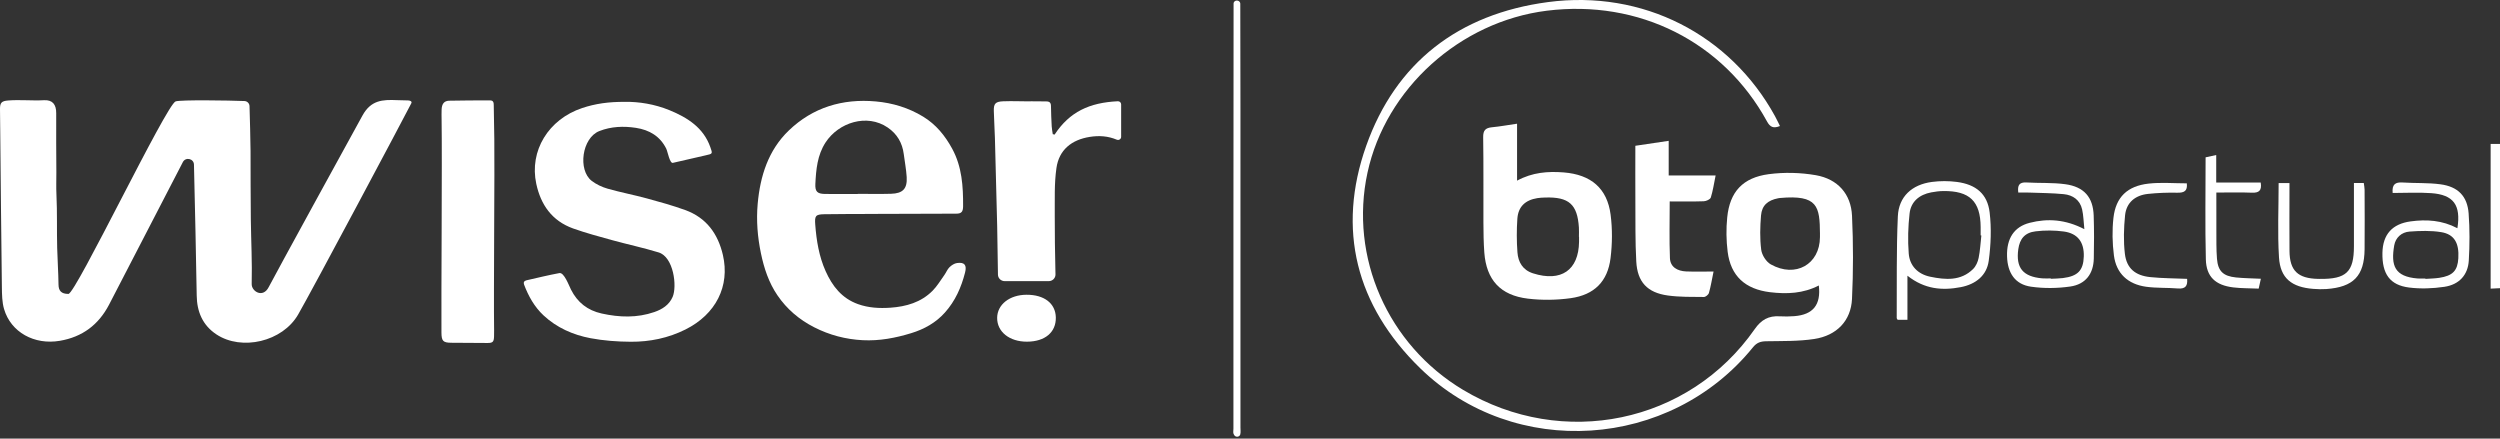
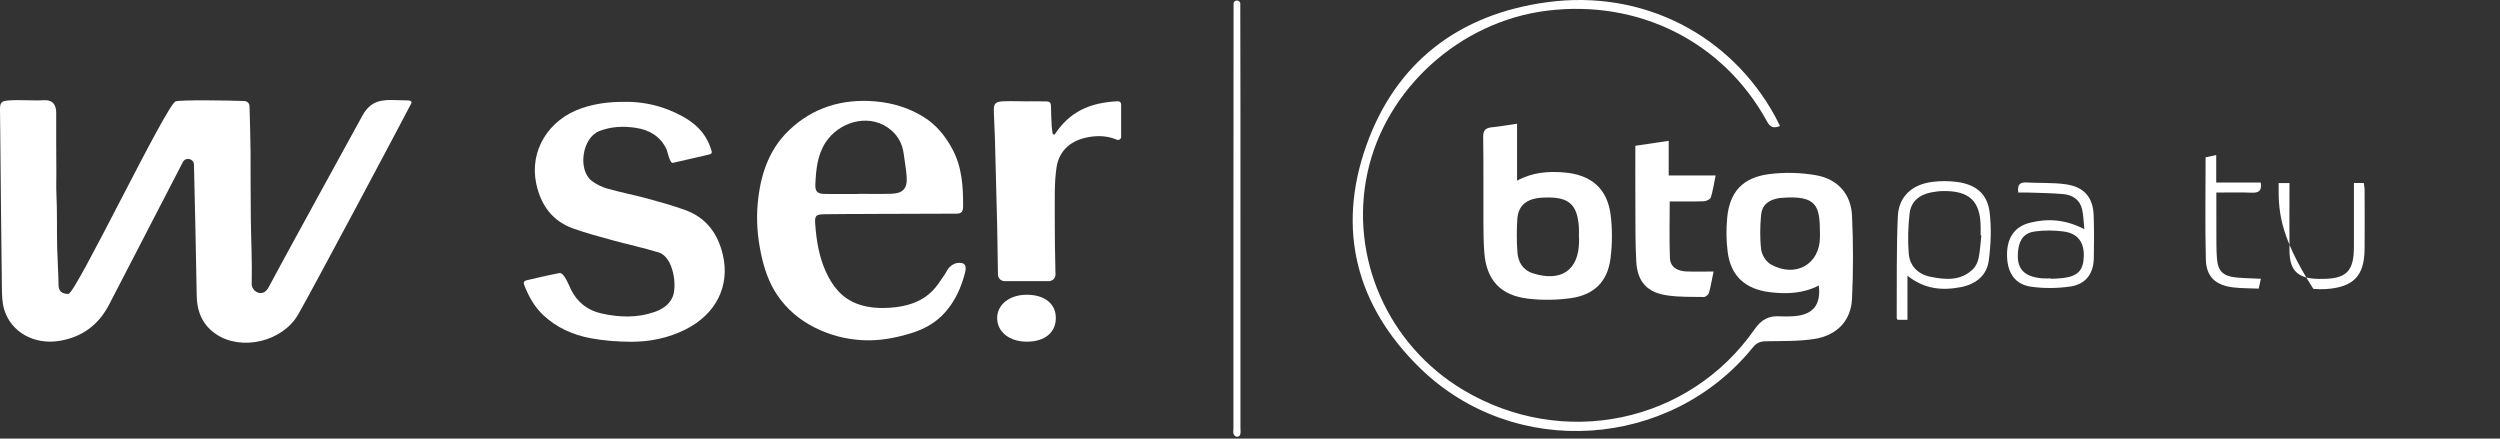
<svg xmlns="http://www.w3.org/2000/svg" width="285" height="50" viewBox="0 0 285 50" fill="none">
  <rect x="0" y="0" width="285" height="50" fill="#333333" stroke="none" />
  <path d="M71.26 11.611C72.812 11.587 74.612 11.862 76.325 12.563C78.394 13.413 80.19 14.56 80.972 16.76C81.248 17.538 81.26 17.527 80.445 17.708C79.196 17.985 77.952 18.272 76.708 18.566C76.349 18.651 76.111 17.27 75.954 16.953C75.257 15.541 74.044 14.812 72.497 14.575C71.084 14.361 69.679 14.412 68.331 14.939C66.336 15.715 65.848 19.392 67.463 20.625C67.985 21.022 68.632 21.328 69.27 21.509C70.745 21.93 72.261 22.217 73.743 22.619C75.209 23.017 76.676 23.426 78.099 23.939C80.548 24.823 81.852 26.674 82.411 29.071C83.231 32.616 81.612 35.827 78.147 37.56C76.188 38.539 74.082 38.974 71.907 38.96C70.377 38.951 68.825 38.838 67.325 38.556C65.316 38.177 63.459 37.351 61.962 35.954C60.925 34.985 60.241 33.759 59.745 32.447C59.647 32.183 59.758 32.014 60.027 31.953C61.271 31.671 62.515 31.365 63.769 31.132C64.308 31.033 64.849 32.532 65.095 33.018C65.829 34.472 66.974 35.385 68.601 35.742C70.615 36.187 72.619 36.255 74.595 35.573C75.5 35.26 76.284 34.761 76.679 33.851C77.206 32.63 76.794 29.302 75.086 28.777C73.344 28.243 71.551 27.865 69.794 27.38C68.3 26.968 66.801 26.566 65.345 26.049C62.912 25.178 61.649 23.334 61.136 20.959C60.325 17.19 62.522 13.601 66.37 12.316C67.862 11.818 69.388 11.597 71.26 11.613H71.262L71.26 11.611Z" fill="white" />
  <path d="M46.87 11.812C46.014 13.492 35.602 33.058 33.989 35.854C32.206 38.952 27.56 40.032 24.672 38.122C23.086 37.073 22.449 35.516 22.425 33.69C22.379 30.298 22.206 22.764 22.112 18.765C22.095 18.076 21.164 17.867 20.846 18.478C18.365 23.272 12.881 33.876 12.422 34.754C11.23 37.023 9.399 38.414 6.815 38.853C3.923 39.345 1.235 37.884 0.46 35.222C0.234 34.438 0.226 33.577 0.214 32.747C0.137 26.796 0.087 20.845 0.027 14.894C0.019 14.162 0.007 13.177 0 12.445C-0.007 11.72 0.169 11.516 0.924 11.455C2.284 11.347 3.646 11.499 5.01 11.424C5.982 11.37 6.415 11.899 6.408 12.906C6.389 15.152 6.418 17.399 6.425 19.648C6.427 20.499 6.394 21.353 6.435 22.204C6.533 24.232 6.466 26.257 6.519 28.285C6.555 29.673 6.654 31.061 6.671 32.448C6.68 33.142 6.979 33.507 7.801 33.507C8.624 33.507 18.974 11.906 20.023 11.558C20.605 11.365 26.08 11.445 27.868 11.518C28.185 11.53 28.436 11.784 28.445 12.099C28.479 13.235 28.556 15.947 28.563 17.225C28.578 19.833 28.558 22.444 28.595 25.053C28.626 27.506 28.756 29.931 28.693 32.378C28.672 33.225 29.978 34.027 30.635 32.726C31.193 31.62 40.595 14.482 41.324 13.165C42.291 11.417 43.591 11.342 45.263 11.417C45.675 11.436 46.088 11.438 46.5 11.448C46.666 11.441 47.053 11.523 46.87 11.812Z" fill="white" />
  <path d="M99.28 24.39C97.511 24.392 95.743 24.399 93.974 24.422C92.963 24.437 92.862 24.613 92.939 25.62C93.079 27.443 93.368 29.228 94.121 30.912C94.881 32.611 95.962 34.008 97.81 34.669C99.01 35.099 100.25 35.163 101.503 35.078C103.313 34.953 104.997 34.467 106.306 33.154C106.833 32.625 107.223 31.959 107.663 31.345C107.868 31.058 107.996 30.703 108.243 30.461C108.47 30.239 108.794 30.028 109.1 29.985C109.976 29.866 110.231 30.23 110.017 31.072C109.584 32.764 108.9 34.316 107.714 35.636C106.665 36.807 105.346 37.531 103.871 37.983C102.081 38.531 100.252 38.879 98.363 38.783C96.409 38.684 94.564 38.2 92.819 37.31C91.108 36.438 89.698 35.238 88.625 33.662C87.638 32.215 87.102 30.583 86.748 28.887C86.358 27.019 86.206 25.128 86.377 23.227C86.659 20.073 87.585 17.123 89.924 14.875C92.66 12.245 96.051 11.224 99.836 11.563C101.763 11.735 103.59 12.29 105.245 13.301C106.706 14.193 107.738 15.463 108.549 16.952C109.67 19.015 109.805 21.245 109.793 23.507C109.791 24.136 109.603 24.371 108.977 24.357C108.799 24.354 102.023 24.383 99.285 24.387H99.282L99.28 24.39ZM97.783 22.113V22.099C99.046 22.099 100.312 22.127 101.575 22.091C102.925 22.054 103.44 21.513 103.363 20.188C103.31 19.311 103.14 18.441 103.029 17.566C102.865 16.288 102.273 15.27 101.193 14.534C98.835 12.927 95.601 13.955 94.109 16.248C93.177 17.681 93.031 19.32 92.951 20.965C92.91 21.833 93.161 22.096 94.044 22.11C95.293 22.129 96.539 22.115 97.788 22.115L97.783 22.113Z" fill="white" />
-   <path d="M56.329 37.597C56.334 37.847 56.329 38.094 56.322 38.343C56.305 38.969 56.18 39.103 55.569 39.1C54.192 39.096 52.813 39.089 51.437 39.075C50.511 39.065 50.335 38.875 50.325 37.929C50.292 34.304 50.414 18.086 50.342 13.616C50.337 13.235 50.33 12.854 50.345 12.476C50.371 11.845 50.626 11.497 51.206 11.481C52.763 11.441 54.317 11.452 55.874 11.445C56.279 11.445 56.286 11.749 56.288 12.036C56.312 13.311 56.331 14.585 56.351 15.863C56.401 18.977 56.267 33.479 56.327 37.602L56.329 37.597Z" fill="white" />
  <path d="M117.077 38.951C115.075 38.958 113.657 37.822 113.676 36.227C113.693 34.712 115.099 33.609 117.021 33.602C119.043 33.592 120.328 34.585 120.364 36.182C120.402 37.876 119.134 38.944 117.077 38.951Z" fill="white" />
  <path d="M120.225 15.342L120.016 15.295C119.977 15.006 119.91 14.717 119.896 14.425C119.855 13.545 119.819 12.967 119.811 12.087C119.809 11.706 119.643 11.56 119.27 11.562C118.736 11.567 118.204 11.539 117.67 11.548C116.577 11.569 115.446 11.501 114.354 11.548C113.497 11.586 113.276 11.802 113.295 12.63C113.322 13.719 113.389 14.648 113.42 15.738C113.512 19.071 113.596 22.404 113.678 25.737C113.709 26.955 113.738 30.098 113.767 31.316C113.776 31.726 114.118 32.05 114.537 32.05H119.556C119.989 32.05 120.336 31.702 120.326 31.276C120.324 31.154 120.319 31.032 120.317 30.909C120.278 29.446 120.228 26.057 120.242 24.594C120.259 22.775 120.175 20.938 120.435 19.148C120.731 17.088 122.155 15.935 124.232 15.606C125.295 15.436 126.318 15.505 127.312 15.923C127.545 16.022 127.81 15.857 127.81 15.606V11.892C127.81 11.692 127.637 11.534 127.435 11.543C124.198 11.696 121.929 12.75 120.23 15.338L120.225 15.342Z" fill="white" />
  <path d="M207.35 32.542C205.581 33.462 203.704 33.544 201.786 33.311C198.947 32.966 197.298 31.458 196.952 28.699C196.791 27.407 196.772 26.074 196.904 24.777C197.195 21.872 198.67 20.247 201.647 19.854C203.401 19.624 205.263 19.669 207.006 19.972C209.506 20.409 211.015 22.122 211.13 24.589C211.277 27.751 211.279 30.926 211.128 34.088C211.007 36.569 209.388 38.253 206.825 38.644C205.023 38.919 203.165 38.87 201.331 38.903C200.691 38.914 200.261 39.07 199.842 39.587C190.409 51.245 172.651 52.454 161.897 41.975C154.584 34.847 152.375 26.151 155.749 16.62C159.101 7.155 166.264 1.594 176.462 0.239C187.293 -1.201 197.25 3.953 202.345 13.233C202.542 13.593 202.715 13.967 202.915 14.367C202.181 14.665 201.798 14.501 201.447 13.858C196.483 4.762 186.817 -0.088 176.332 1.222C166.433 2.46 157.967 10.102 155.895 19.678C153.807 29.315 158.208 39.312 166.796 44.447C178.163 51.245 192.544 48.269 200.039 37.517C200.776 36.459 201.618 35.981 202.881 36.059C203.437 36.092 204 36.087 204.554 36.042C206.693 35.875 207.607 34.749 207.345 32.54H207.35V32.542ZM207.477 26.655C207.451 23.538 207.251 22.176 202.898 22.573C202.833 22.578 202.768 22.592 202.703 22.604C201.529 22.832 200.85 23.411 200.756 24.57C200.65 25.864 200.614 27.189 200.778 28.471C200.855 29.075 201.341 29.842 201.873 30.141C204.688 31.714 207.458 30.138 207.475 27.036V26.652L207.477 26.655Z" fill="white" />
  <path d="M172.945 14.102V20.594C174.689 19.646 176.465 19.512 178.282 19.657C181.369 19.907 183.222 21.469 183.609 24.47C183.821 26.1 183.804 27.796 183.602 29.429C183.277 32.082 181.752 33.616 179.057 33.992C177.456 34.215 175.779 34.237 174.174 34.044C171.032 33.667 169.446 31.896 169.212 28.794C169.128 27.648 169.114 26.493 169.109 25.343C169.097 22.111 169.133 18.881 169.082 15.649C169.07 14.866 169.337 14.579 170.095 14.506C171.005 14.421 171.905 14.252 172.945 14.102ZM180.012 26.997H179.997C179.997 26.646 180.017 26.293 179.995 25.943C179.827 23.292 178.857 22.431 176.143 22.518C175.849 22.527 175.551 22.541 175.262 22.586C173.873 22.809 173.072 23.565 172.978 24.941C172.892 26.211 172.894 27.495 172.988 28.763C173.07 29.869 173.577 30.784 174.771 31.162C177.967 32.174 179.964 30.807 180.012 27.568C180.014 27.378 180.012 27.185 180.012 26.992V26.997Z" fill="white" />
  <path d="M195.345 30.958C195.148 31.909 195.027 32.664 194.818 33.395C194.763 33.593 194.443 33.856 194.248 33.856C192.874 33.842 191.483 33.873 190.126 33.685C187.794 33.362 186.663 32.153 186.535 29.813C186.41 27.515 186.446 25.207 186.432 22.904C186.417 20.832 186.43 18.755 186.43 16.619C187.722 16.429 188.91 16.252 190.231 16.055V20.004H195.581C195.391 20.931 195.275 21.742 195.032 22.516C194.965 22.726 194.515 22.935 194.233 22.944C192.96 22.989 191.685 22.963 190.347 22.963C190.347 25.179 190.287 27.31 190.373 29.434C190.414 30.453 191.233 30.902 192.222 30.944C193.198 30.984 194.18 30.954 195.345 30.954V30.958Z" fill="white" />
  <path d="M217.448 31.426V36.458H216.332C216.284 36.375 216.226 36.321 216.226 36.267C216.253 32.398 216.18 28.524 216.354 24.659C216.452 22.415 217.961 21.041 220.24 20.74C221.171 20.618 222.148 20.618 223.082 20.74C225.257 21.025 226.566 22.102 226.819 24.214C227.035 26.03 226.961 27.917 226.715 29.733C226.489 31.403 225.24 32.405 223.532 32.734C221.426 33.139 219.412 32.983 217.448 31.431V31.426ZM225.875 26.844C225.849 26.842 225.822 26.84 225.794 26.835C225.794 26.515 225.796 26.195 225.794 25.877C225.77 22.939 224.53 21.742 221.525 21.78C221.07 21.785 220.61 21.846 220.163 21.93C218.798 22.189 217.848 22.987 217.694 24.323C217.521 25.833 217.477 27.381 217.595 28.895C217.701 30.295 218.625 31.255 220.055 31.549C221.785 31.904 223.536 32.05 224.932 30.669C225.257 30.349 225.474 29.85 225.565 29.399C225.736 28.561 225.779 27.698 225.875 26.844Z" fill="white" />
-   <path d="M280.144 26.014C280.56 23.363 279.701 22.199 277.153 22.018C275.692 21.914 274.217 21.999 272.764 21.999C272.667 21.016 273.074 20.747 273.902 20.804C275.338 20.9 276.797 20.82 278.219 21.011C280.216 21.279 281.277 22.368 281.424 24.328C281.556 26.111 281.547 27.912 281.443 29.695C281.347 31.351 280.344 32.45 278.645 32.699C277.331 32.892 275.952 32.944 274.641 32.779C272.439 32.502 271.548 31.222 271.597 28.818C271.64 26.734 272.706 25.523 274.811 25.238C276.626 24.993 278.406 25.102 280.141 26.017L280.144 26.014ZM276.496 31.747C276.496 31.763 276.496 31.777 276.498 31.794C277.02 31.756 277.55 31.751 278.065 31.674C279.614 31.441 280.165 30.862 280.25 29.439C280.353 27.717 279.792 26.71 278.305 26.466C277.131 26.273 275.897 26.313 274.701 26.398C273.772 26.463 273.091 27.094 272.939 27.983C272.549 30.269 272.973 31.537 275.61 31.747C275.904 31.77 276.2 31.749 276.496 31.749V31.747Z" fill="white" />
  <path d="M237.617 26.127C237.525 25.256 237.516 24.551 237.362 23.873C237.121 22.808 236.32 22.236 235.259 22.133C233.957 22.008 232.641 22.001 231.329 21.954C230.913 21.937 230.494 21.951 230.083 21.951C229.979 21.135 230.186 20.752 231.016 20.801C232.489 20.89 233.981 20.801 235.434 20.999C237.586 21.29 238.611 22.485 238.68 24.576C238.733 26.206 238.731 27.841 238.693 29.474C238.652 31.214 237.761 32.409 236.014 32.663C234.546 32.875 232.997 32.894 231.531 32.682C229.727 32.423 228.855 31.13 228.803 29.21C228.745 27.19 229.604 25.854 231.387 25.4C233.449 24.873 235.478 25.016 237.619 26.127H237.617ZM233.791 31.737V31.781C234.248 31.758 234.71 31.758 235.162 31.701C236.876 31.487 237.504 30.829 237.552 29.234C237.602 27.618 236.871 26.611 235.276 26.392C234.224 26.249 233.119 26.244 232.063 26.371C230.826 26.519 230.249 27.227 230.085 28.415C229.792 30.535 230.612 31.537 232.809 31.732C233.134 31.76 233.464 31.737 233.788 31.737H233.791Z" fill="white" />
-   <path d="M268.345 20.859H269.471C269.505 21.132 269.56 21.377 269.563 21.619C269.57 23.891 269.587 26.161 269.563 28.434C269.529 31.456 268.287 32.733 265.195 32.952C264.709 32.985 264.211 32.969 263.723 32.933C261.242 32.743 259.952 31.717 259.805 29.344C259.632 26.547 259.764 23.734 259.764 20.871H260.999V21.906C260.999 24.145 260.982 26.385 261.003 28.624C261.027 30.861 261.954 31.743 264.262 31.793C264.327 31.793 264.394 31.793 264.459 31.795C267.479 31.832 268.348 31.002 268.348 28.071C268.348 25.707 268.348 23.341 268.348 20.859H268.345Z" fill="white" />
+   <path d="M268.345 20.859H269.471C269.505 21.132 269.56 21.377 269.563 21.619C269.57 23.891 269.587 26.161 269.563 28.434C269.529 31.456 268.287 32.733 265.195 32.952C264.709 32.985 264.211 32.969 263.723 32.933C259.632 26.547 259.764 23.734 259.764 20.871H260.999V21.906C260.999 24.145 260.982 26.385 261.003 28.624C261.027 30.861 261.954 31.743 264.262 31.793C264.327 31.793 264.394 31.793 264.459 31.795C267.479 31.832 268.348 31.002 268.348 28.071C268.348 25.707 268.348 23.341 268.348 20.859H268.345Z" fill="white" />
  <path d="M251.441 17.935C251.816 17.853 252.156 17.78 252.649 17.672V20.807H257.721C257.868 21.715 257.536 22.002 256.706 21.967C255.404 21.911 254.097 21.951 252.663 21.951C252.663 23.444 252.656 24.841 252.666 26.241C252.673 27.328 252.649 28.417 252.735 29.499C252.849 30.913 253.445 31.482 254.906 31.63C255.811 31.722 256.728 31.729 257.738 31.778C257.652 32.173 257.579 32.498 257.49 32.903C256.48 32.858 255.527 32.877 254.591 32.764C252.569 32.517 251.518 31.557 251.467 29.579C251.371 25.716 251.438 21.849 251.438 17.933L251.441 17.935Z" fill="white" />
-   <path d="M249.296 20.899C249.399 21.781 248.99 21.985 248.205 21.969C247.096 21.945 245.975 21.988 244.87 22.105C243.393 22.263 242.401 23.105 242.257 24.552C242.113 26.005 242.065 27.497 242.238 28.941C242.435 30.592 243.419 31.415 245.13 31.59C246.523 31.733 247.934 31.728 249.332 31.789C249.409 32.587 249.142 32.956 248.287 32.886C247.079 32.784 245.854 32.855 244.659 32.69C242.575 32.403 241.251 31.166 240.987 29.122C240.804 27.708 240.775 26.243 240.934 24.829C241.201 22.472 242.515 21.204 244.942 20.931C246.36 20.772 247.813 20.901 249.298 20.901L249.296 20.899Z" fill="white" />
-   <path d="M285 32.853C284.644 32.87 284.331 32.884 283.932 32.905V16.406H285V32.855V32.853Z" fill="white" />
  <path d="M141.412 24.649V48.728C141.412 48.989 141.456 49.26 141.393 49.509C141.388 49.531 141.381 49.549 141.374 49.571C141.263 49.834 140.881 49.862 140.717 49.625C140.681 49.573 140.65 49.521 140.628 49.465C140.558 49.291 140.611 49.077 140.611 48.881C140.611 32.731 140.609 16.58 140.628 0.43V0.418C140.633 -0.055 141.364 -0.057 141.393 0.416C141.393 0.435 141.393 0.454 141.393 0.472C141.417 8.531 141.412 16.59 141.412 24.649Z" fill="white" />
</svg>